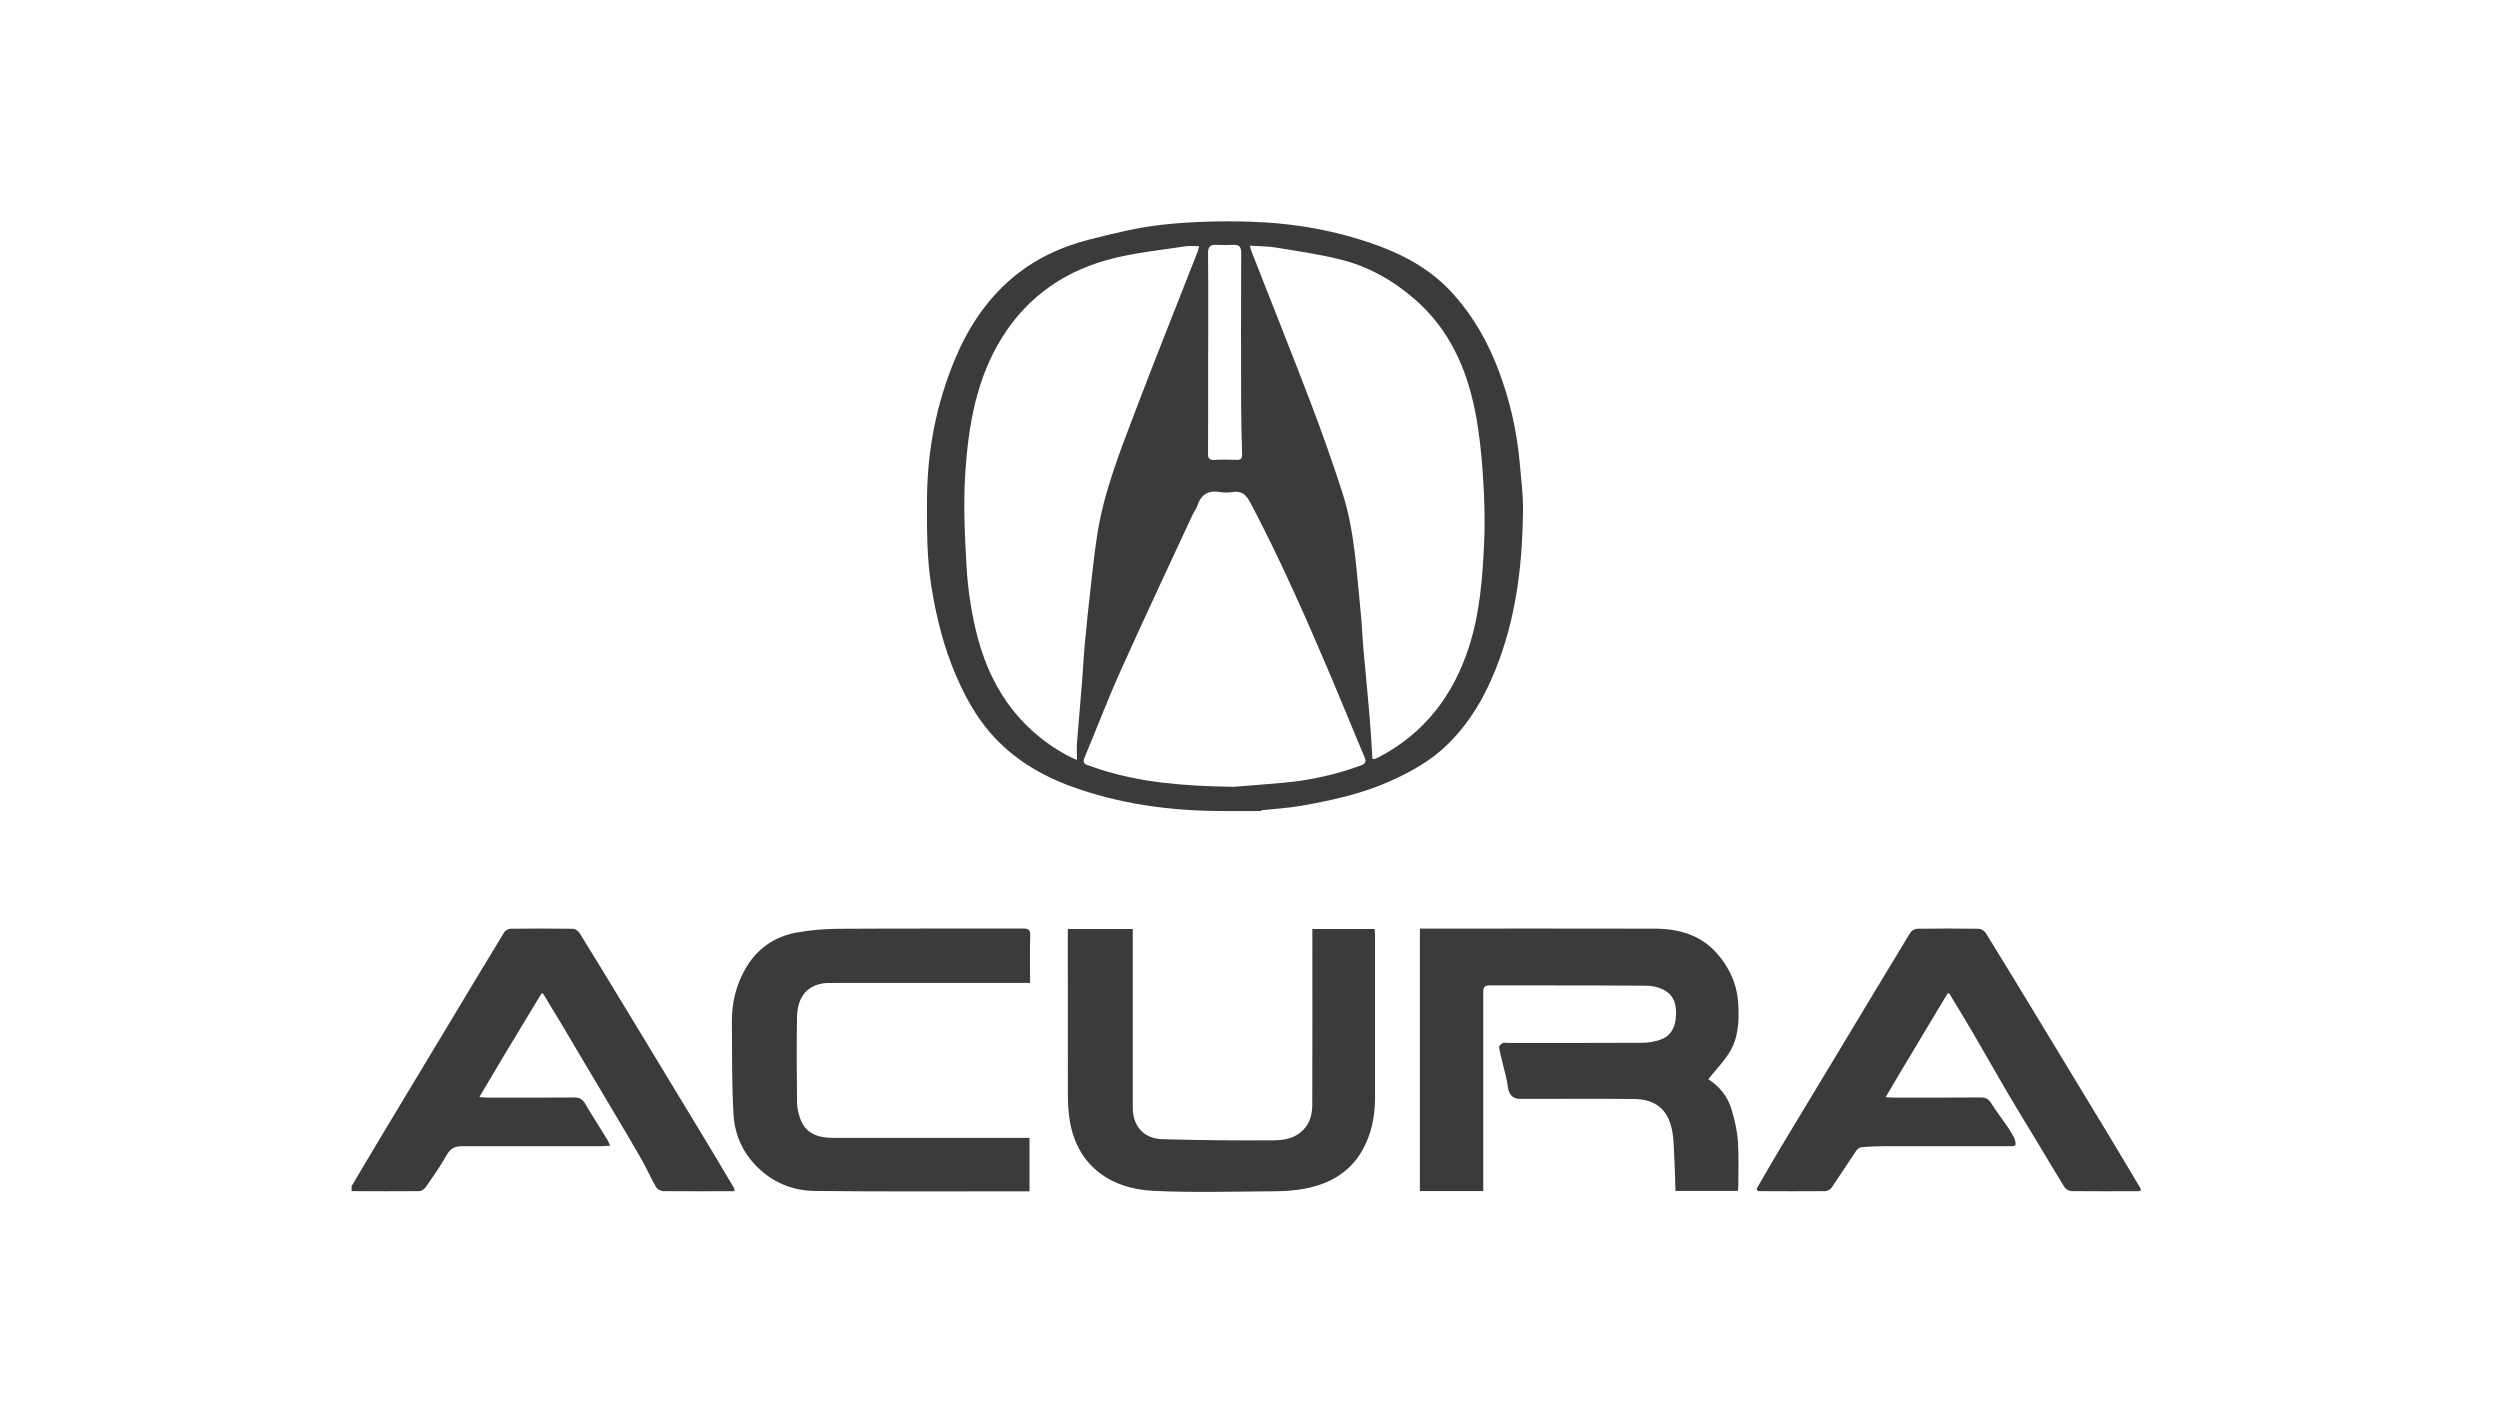
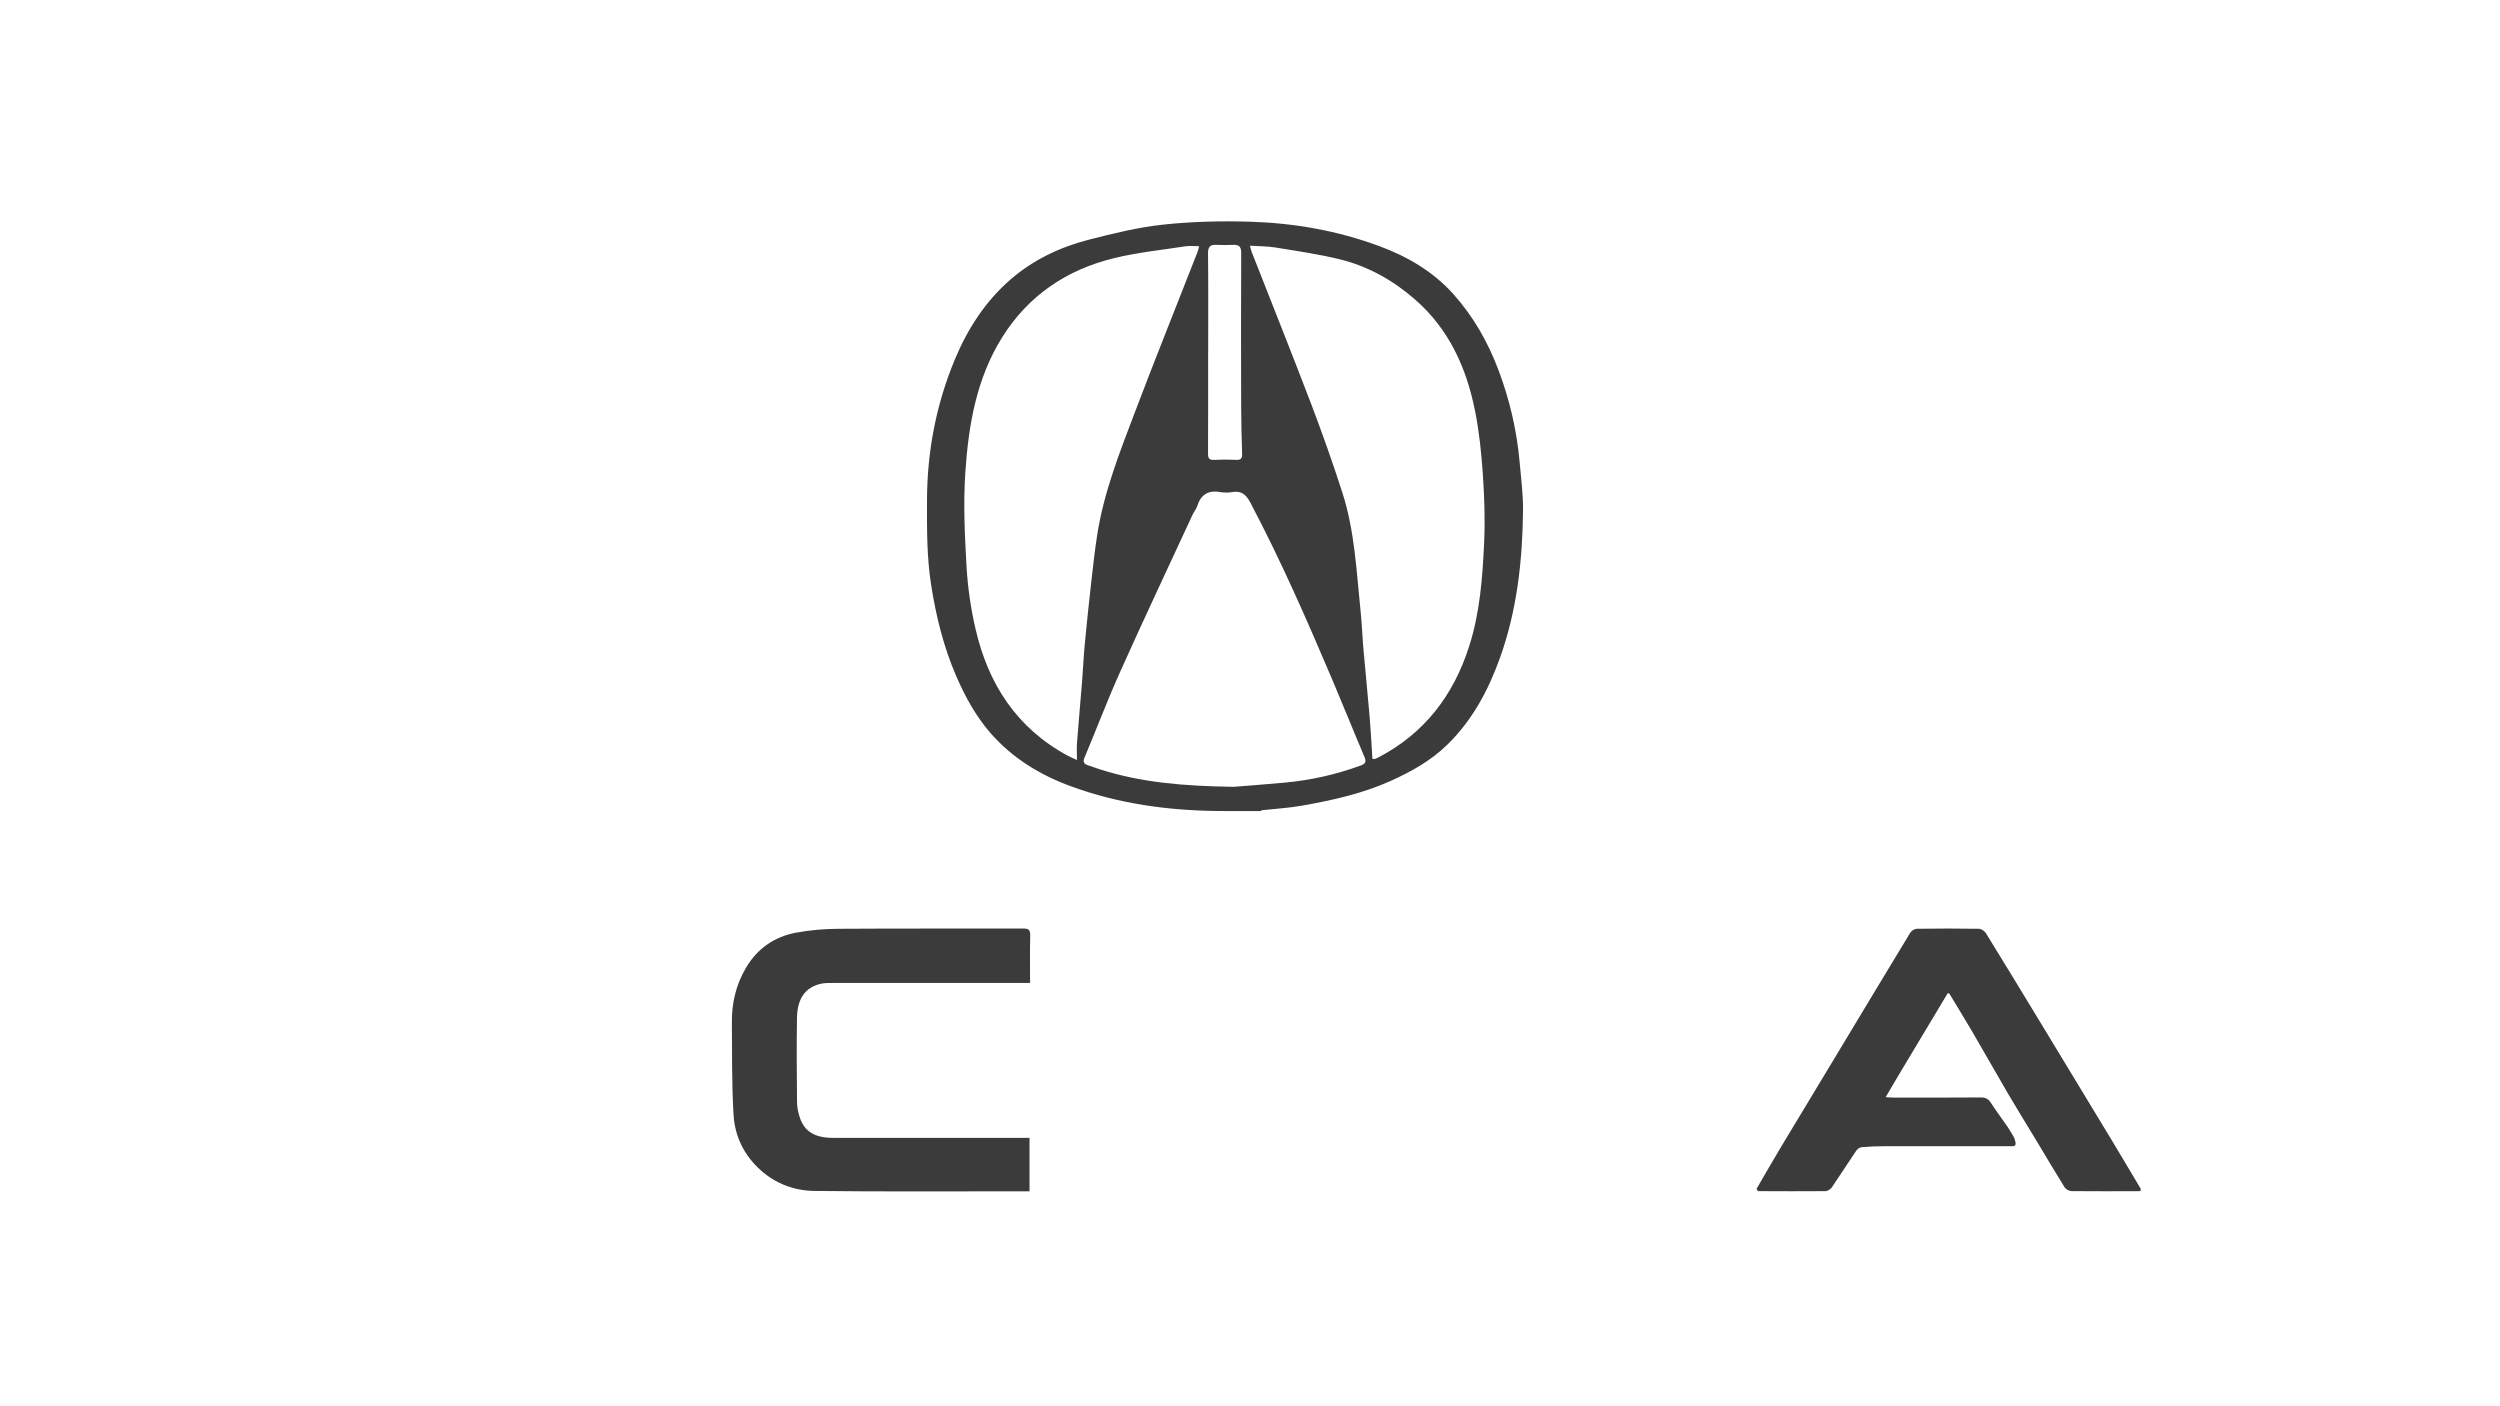
<svg xmlns="http://www.w3.org/2000/svg" id="Layer_2" data-name="Layer 2" viewBox="0 0 1920 1080">
  <defs>
    <style>
   .style-class {
    fill: #3b3b3b;
   }
  </style>
  </defs>
  <g id="Layer_1-2" data-name="Layer 1" transform="translate(270, 170)" class="style-class">
    <g>
      <path d="m698.61,452.88c-11.05,0-22.1.09-33.15-.02-38.51-.39-76.2-5.57-112.59-18.84-24.08-8.79-45.39-21.75-62.27-41.16-11.15-12.82-19.29-27.72-26.06-43.25-9.76-22.4-15.57-45.98-19.38-70.04-3.44-21.7-3.28-43.59-3.22-65.49.11-37.51,7.06-73.68,21.49-108.26,9.81-23.5,23.52-44.68,42.95-61.43,17.43-15.02,38.01-24.74,60.17-30.39,18.72-4.77,37.68-9.47,56.82-11.5,22.23-2.36,44.81-2.91,67.17-2.21,33.7,1.06,66.76,6.9,98.58,18.66,21.82,8.06,41.47,19.53,57.11,36.98,15.45,17.25,26.67,37.12,34.79,58.78,8.41,22.44,13.8,45.58,15.98,69.43,1.18,12.87,2.84,25.79,2.68,38.66-.46,38.25-4.67,76.04-17.68,112.35-8.94,24.94-21.18,47.93-40.38,66.69-12.68,12.39-27.84,20.84-43.83,28.02-21.6,9.7-44.54,14.73-67.68,18.86-10.37,1.85-20.96,2.42-31.45,3.57-.01.19-.03.39-.04.58Zm85.41-40.02c1.36,0,1.73.09,2.01-.02.93-.37,1.84-.77,2.73-1.23,35.23-18.44,57.38-47.43,69.46-84.96,8.39-26.07,10.36-53.01,11.6-79.98.8-17.4.19-34.94-.99-52.33-1.11-16.32-2.8-32.74-5.99-48.76-6.57-32.96-19.88-62.62-45.88-85.39-16.97-14.86-36.17-25.68-57.97-31.03-16.21-3.98-32.83-6.37-49.33-9.07-6.29-1.03-12.77-.94-19.75-1.4.61,2.16.85,3.44,1.32,4.64,15.23,38.85,30.75,77.6,45.62,116.59,8.59,22.51,16.61,45.27,24.02,68.19,9.62,29.74,10.89,60.91,14.1,91.71,1,9.56,1.31,19.18,2.15,28.76,1.55,17.65,3.35,35.27,4.84,52.92.88,10.37,1.38,20.78,2.06,31.36Zm-226.93.82c0-5.12-.27-9.23.05-13.31,1.21-15.69,2.65-31.37,3.9-47.06.77-9.58,1.17-19.19,2.07-28.75,1.51-15.93,3.2-31.84,4.99-47.73,1.33-11.87,2.66-23.75,4.48-35.56,5.12-33.28,17.53-64.4,29.37-95.6,15.52-40.88,31.83-81.46,47.77-122.17.51-1.3.76-2.7,1.23-4.41-3.89,0-7.27-.43-10.5.07-18.35,2.83-36.95,4.71-54.92,9.11-36.31,8.87-65.7,28.64-85.78,60.66-19.81,31.6-25.93,67.43-28.37,103.67-1.61,23.99-.46,48.25.91,72.31.92,16.14,3.28,32.39,6.92,48.15,9.75,42.26,31.66,76.17,70.77,97.29,1.97,1.06,4.05,1.91,7.1,3.33Zm120.49,20.59c8.2-.67,23.74-1.8,39.26-3.23,19.92-1.84,39.29-6.23,58.11-13.09,3.5-1.28,4.6-2.73,2.97-6.58-8.39-19.73-16.34-39.64-24.72-59.37-19.51-45.92-39.5-91.61-62.82-135.78-3.32-6.3-6.85-9.56-14.08-8.3-2.91.51-6.06.52-8.97,0-9.05-1.6-14.91,1.57-17.74,10.47-.79,2.49-2.63,4.62-3.75,7.03-18.51,39.98-37.3,79.85-55.35,120.04-9.8,21.82-18.29,44.22-27.54,66.29-1.4,3.33-.63,4.93,2.57,5.96,3.32,1.07,6.57,2.32,9.89,3.37,30.85,9.72,62.62,12.67,102.17,13.19Zm-19.68-333.83h-.05c0,25.97.07,51.94-.08,77.91-.02,3.69.98,5.03,4.77,4.83,5.65-.29,11.33-.27,16.97,0,3.63.17,4.53-1.26,4.43-4.63-.38-12.29-.71-24.59-.74-36.89-.1-39.12-.16-78.25.04-117.37.03-5.06-1.85-6.44-6.36-6.24-4.15.18-8.33.22-12.48,0-4.78-.27-6.68,1.25-6.63,6.49.27,25.3.12,50.61.12,75.92Z" />
-       <path d="m869.13,744.73h-48.66v-201.57h5.41c58.32,0,116.65-.09,174.97.05,18.38.05,35.23,4.7,47.92,19.15,9.93,11.31,15.58,24.44,16.28,39.63.59,12.97-.04,25.81-7.28,37.01-4.51,6.97-10.36,13.06-15.82,19.81,8.25,5.22,14.96,13.16,17.98,23.49,2.3,7.88,4.22,16.07,4.78,24.23.82,11.78.27,23.65.29,35.48,0,.79-.21,1.58-.35,2.62h-47.9c-.24-7.61-.33-15.01-.74-22.4-.47-8.4-.32-16.99-2.05-25.15-3.27-15.41-13.14-22.92-29.07-23.06-29.33-.25-58.66-.07-87.99-.07-5.26,0-8.27-3.93-8.88-9.2-.72-6.24-2.64-12.33-4.06-18.49-.92-4-2.1-7.96-2.66-12.01-.13-.95,1.57-2.55,2.78-3.16,1.06-.54,2.61-.14,3.94-.14,34.49,0,68.99.08,103.48-.1,4.4-.02,8.95-.85,13.16-2.18,7.61-2.41,11.42-8.4,12.27-16.02.95-8.43,0-16.86-7.91-21.72-4.02-2.47-9.36-3.86-14.11-3.9-40.32-.31-80.65-.16-120.98-.27-3.54,0-4.84,1.41-4.78,4.67.02,1.33,0,2.67,0,4,0,47.66,0,95.32,0,142.98,0,1.96,0,3.92,0,6.31Z" />
      <path d="m1079.05,743c6.22-10.68,12.33-21.42,18.69-32.01,16.07-26.78,32.27-53.49,48.4-80.25,16.98-28.17,33.89-56.39,50.99-84.48.92-1.51,3.34-2.94,5.09-2.97,15.82-.23,31.64-.24,47.46.01,1.85.03,4.39,1.6,5.39,3.22,13.17,21.28,26.14,42.68,39.13,64.07,18.57,30.6,37.15,61.2,55.66,91.83,8.14,13.46,16.13,27,24.19,40.51-.04.63-.07,1.26-.11,1.88-17.66.04-35.31.16-52.97-.03-1.85-.02-4.42-1.44-5.4-3-7.17-11.47-14-23.15-20.98-34.74-7.24-12.01-14.67-23.91-21.77-36.01-9.57-16.31-18.84-32.79-28.37-49.12-5.68-9.72-11.61-19.3-17.42-28.94-.41-.03-.83-.06-1.24-.09-12.63,21.06-25.26,42.13-37.87,63.2-3.11,5.2-6.16,10.45-9.74,16.54,2.73.14,4.46.31,6.19.31,22.31.02,44.61.12,66.92-.09,3.87-.04,5.94,1.3,7.94,4.44,4.05,6.34,8.64,12.32,12.88,18.53,1.79,2.62,3.28,5.44,4.9,8.17.28,1.02.57,2.03.85,3.05.82,3.59-1.67,3.24-3.86,3.24-11.65,0-23.3,0-34.94,0-20.8,0-41.6-.05-62.4.03-5.64.02-11.3.23-16.91.74-1.48.14-3.29,1.41-4.16,2.7-6.32,9.32-12.35,18.84-18.71,28.13-1,1.45-3.23,2.9-4.9,2.92-17.3.17-34.61.05-51.91,0-.34-.6-.68-1.2-1.02-1.79Z" />
-       <path d="m0,740.98c7-11.78,13.96-23.58,21.02-35.33,17.11-28.49,34.27-56.95,51.4-85.42,14.92-24.8,29.79-49.62,44.85-74.33.84-1.38,3.17-2.6,4.83-2.62,15.99-.2,31.99-.23,47.98.04,1.79.03,4.18,1.87,5.21,3.54,12.13,19.59,24.09,39.29,36.04,58.99,20.56,33.88,41.1,67.76,61.61,101.67,7.11,11.76,14.08,23.61,21.11,35.42-.04.63-.07,1.25-.11,1.88-18.16.04-36.31.17-54.47-.03-1.93-.02-4.69-1.47-5.62-3.08-4-6.95-7.19-14.36-11.16-21.32-7.63-13.37-15.56-26.56-23.41-39.8-12.68-21.41-25.38-42.81-38.11-64.19-4.66-7.83-9.43-15.6-14.15-23.39-.39,0-.77-.01-1.16-.02-9.46,15.64-18.96,31.26-28.37,46.93-6.32,10.52-12.52,21.11-19.34,32.64,2.56.17,4.24.39,5.92.39,22.33.02,44.65.12,66.97-.08,4.02-.04,6.29,1.23,8.31,4.67,5.47,9.32,11.36,18.4,17.03,27.6.75,1.22,1.23,2.6,2.22,4.72-2.58.18-4.45.41-6.32.41-34.49.02-68.97.02-103.46.02-1.33,0-2.67,0-4,0-5.06.04-8.79,1.48-11.6,6.52-4.83,8.67-10.65,16.8-16.3,24.98-1.01,1.47-3.21,2.98-4.87,3-17.32.18-34.65.05-51.98.01-.02-1.27-.05-2.54-.07-3.82Z" />
-       <path d="m550.08,543.46h49.89v6.14c0,43.66-.01,87.32,0,130.98,0,14.26,8.35,23.91,22.71,24.31,28.61.8,57.24,1.11,85.86.86,7.9-.07,16.12-1.55,22.38-7.99,5.45-5.6,6.88-12.47,6.9-19.62.16-42.83.07-85.65.06-128.48,0-1.95,0-3.9,0-6.18h47.85c.11,1.67.3,3.26.3,4.86.02,41.66.04,83.32,0,124.98-.02,14.13-2.7,27.62-9.75,40.09-9.64,17.06-25.07,25.66-43.52,29.35-7.89,1.58-16.1,2.08-24.17,2.14-30.99.2-62.04,1.15-92.97-.33-33.28-1.59-59.73-19.94-64.47-56.86-.71-5.5-1.02-11.08-1.03-16.63-.08-40.49-.05-80.99-.05-121.48v-6.13Z" />
      <path d="m521.09,584.88h-6.56c-48,0-95.99-.01-143.99.03-3.48,0-7.08-.12-10.41.68-11.63,2.78-17.8,11.29-18.04,25.97-.35,21.66-.18,43.33.03,64.99.04,3.92.91,7.97,2.15,11.71,3.6,10.86,11.55,15.6,25.57,15.61,48.16.03,96.33,0,144.49.01,1.97,0,3.95,0,6.34,0v41.05c-1.8,0-3.71,0-5.61,0-53.16-.02-106.33.34-159.48-.28-15.17-.18-29.38-5.27-41.24-15.8-12.97-11.52-20.01-26.18-20.99-42.9-1.38-23.55-1.05-47.2-1.27-70.81-.14-15.01,3.26-29.2,11.01-42.18,8.74-14.64,21.8-23.59,38.3-26.68,10.7-2,21.74-2.9,32.63-2.97,47.16-.31,94.33-.08,141.49-.22,4.23-.01,5.84.83,5.7,5.45-.34,11.81-.11,23.63-.11,36.36Z" />
    </g>
  </g>
</svg>